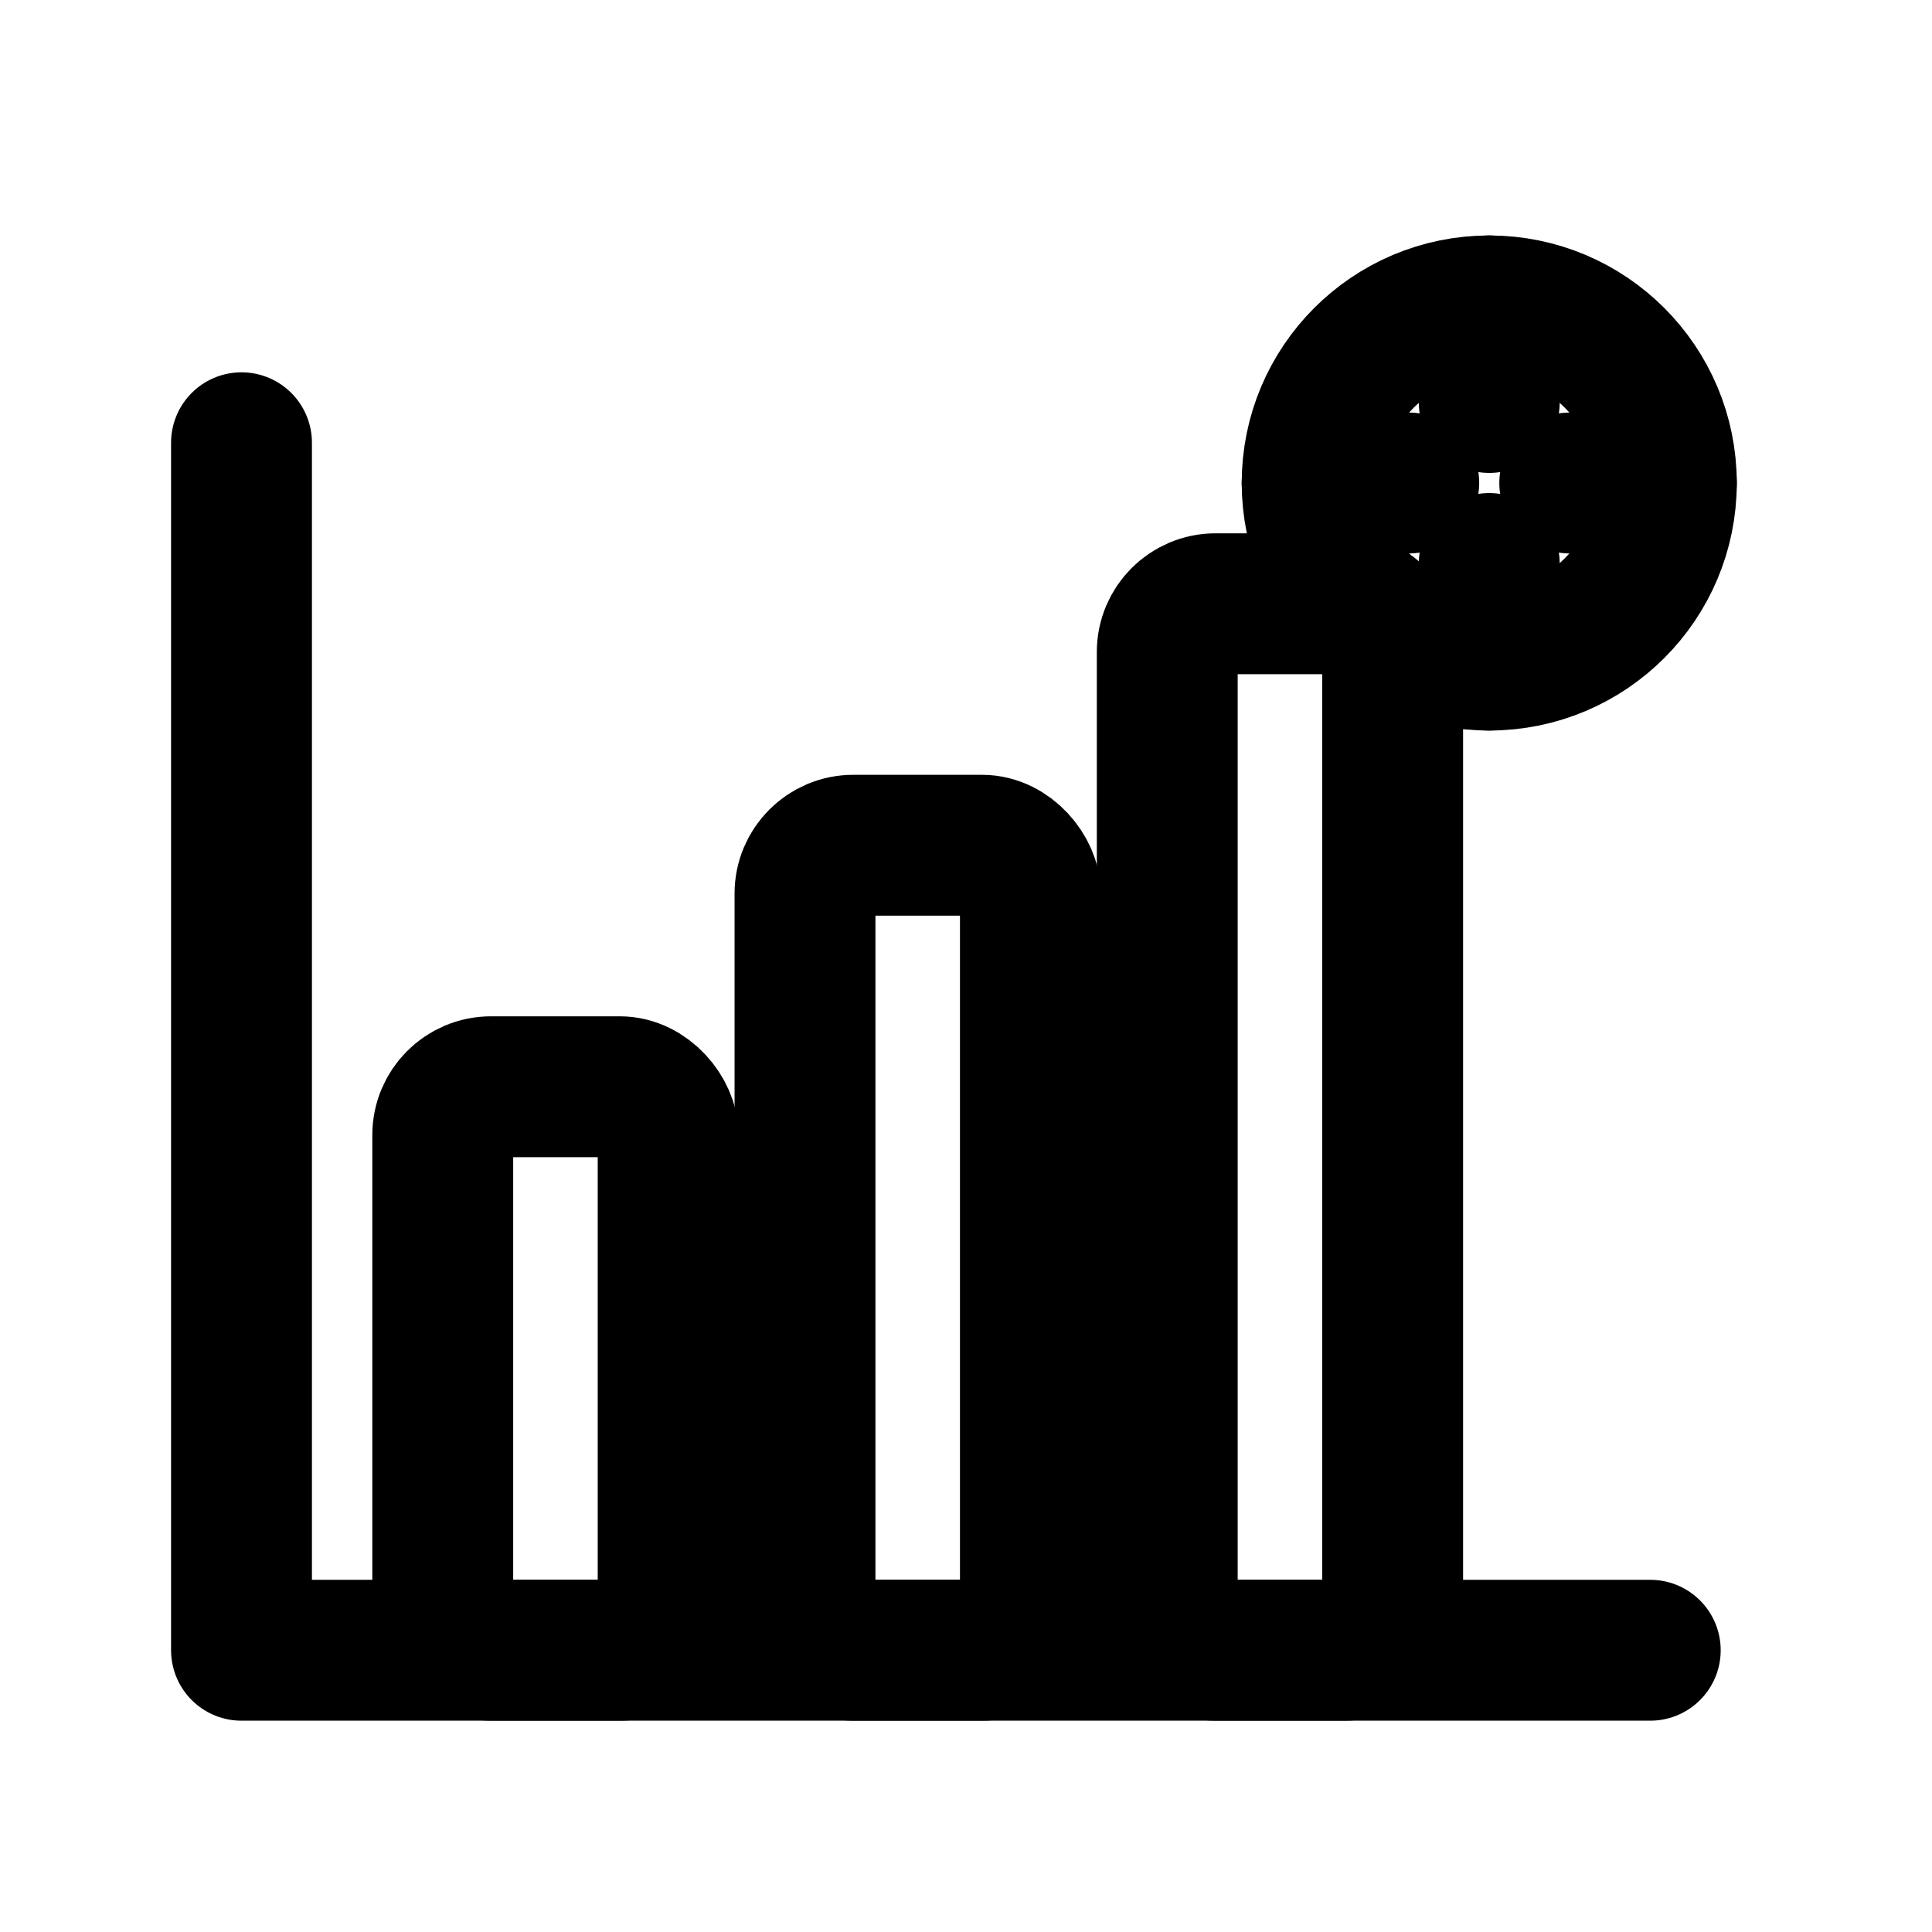
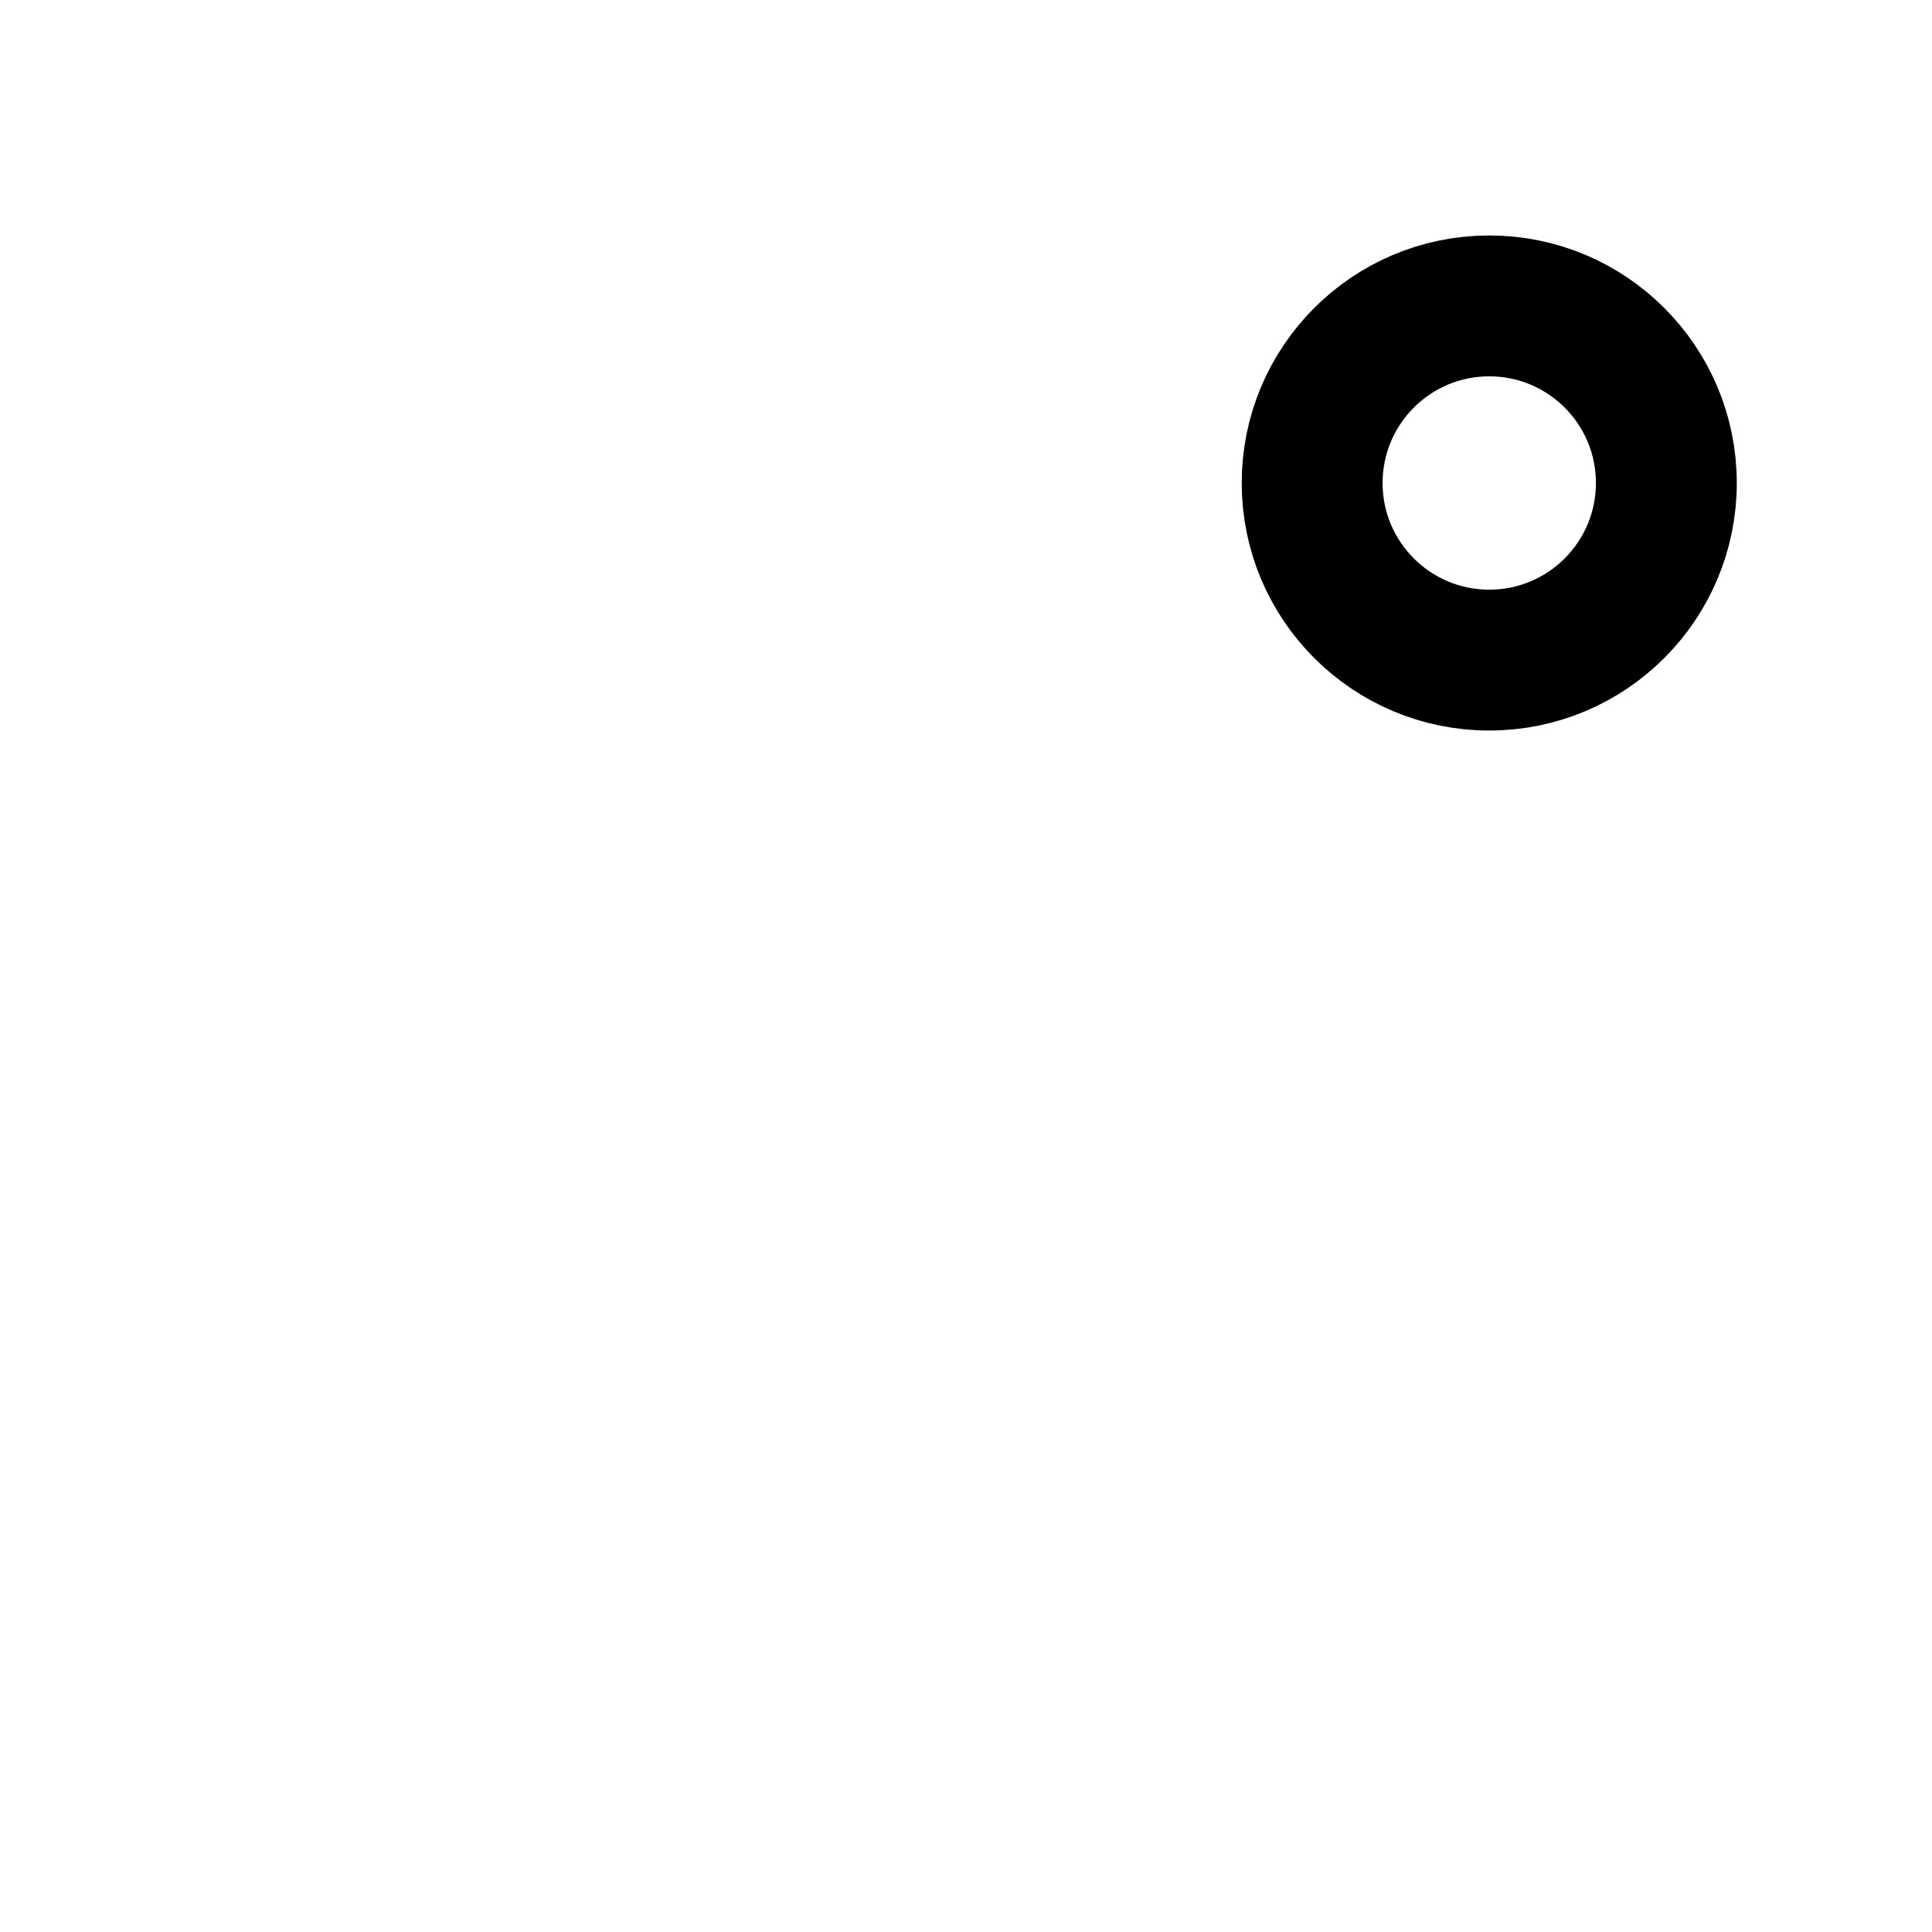
<svg xmlns="http://www.w3.org/2000/svg" width="24" height="24" viewBox="0 0 24 24" fill="none" stroke="currentColor" stroke-width="1.75" stroke-linecap="round" stroke-linejoin="round" role="img" aria-labelledby="title">
  <title id="title">KPI &amp; Metrics</title>
-   <path d="M3 20.5V5.5M3 20.5H20.5" />
-   <rect x="5.5" y="13.5" width="2.8" height="7" rx="0.6" />
-   <rect x="10" y="10.5" width="2.8" height="10" rx="0.6" />
-   <rect x="14.5" y="7.5" width="2.8" height="13" rx="0.6" />
  <circle cx="18.5" cy="6" r="2.2" />
-   <path d="M18.5 3.8v1.2M18.5 7v1.2M16.3 6h1.2M19.5 6h1.2" />
</svg>